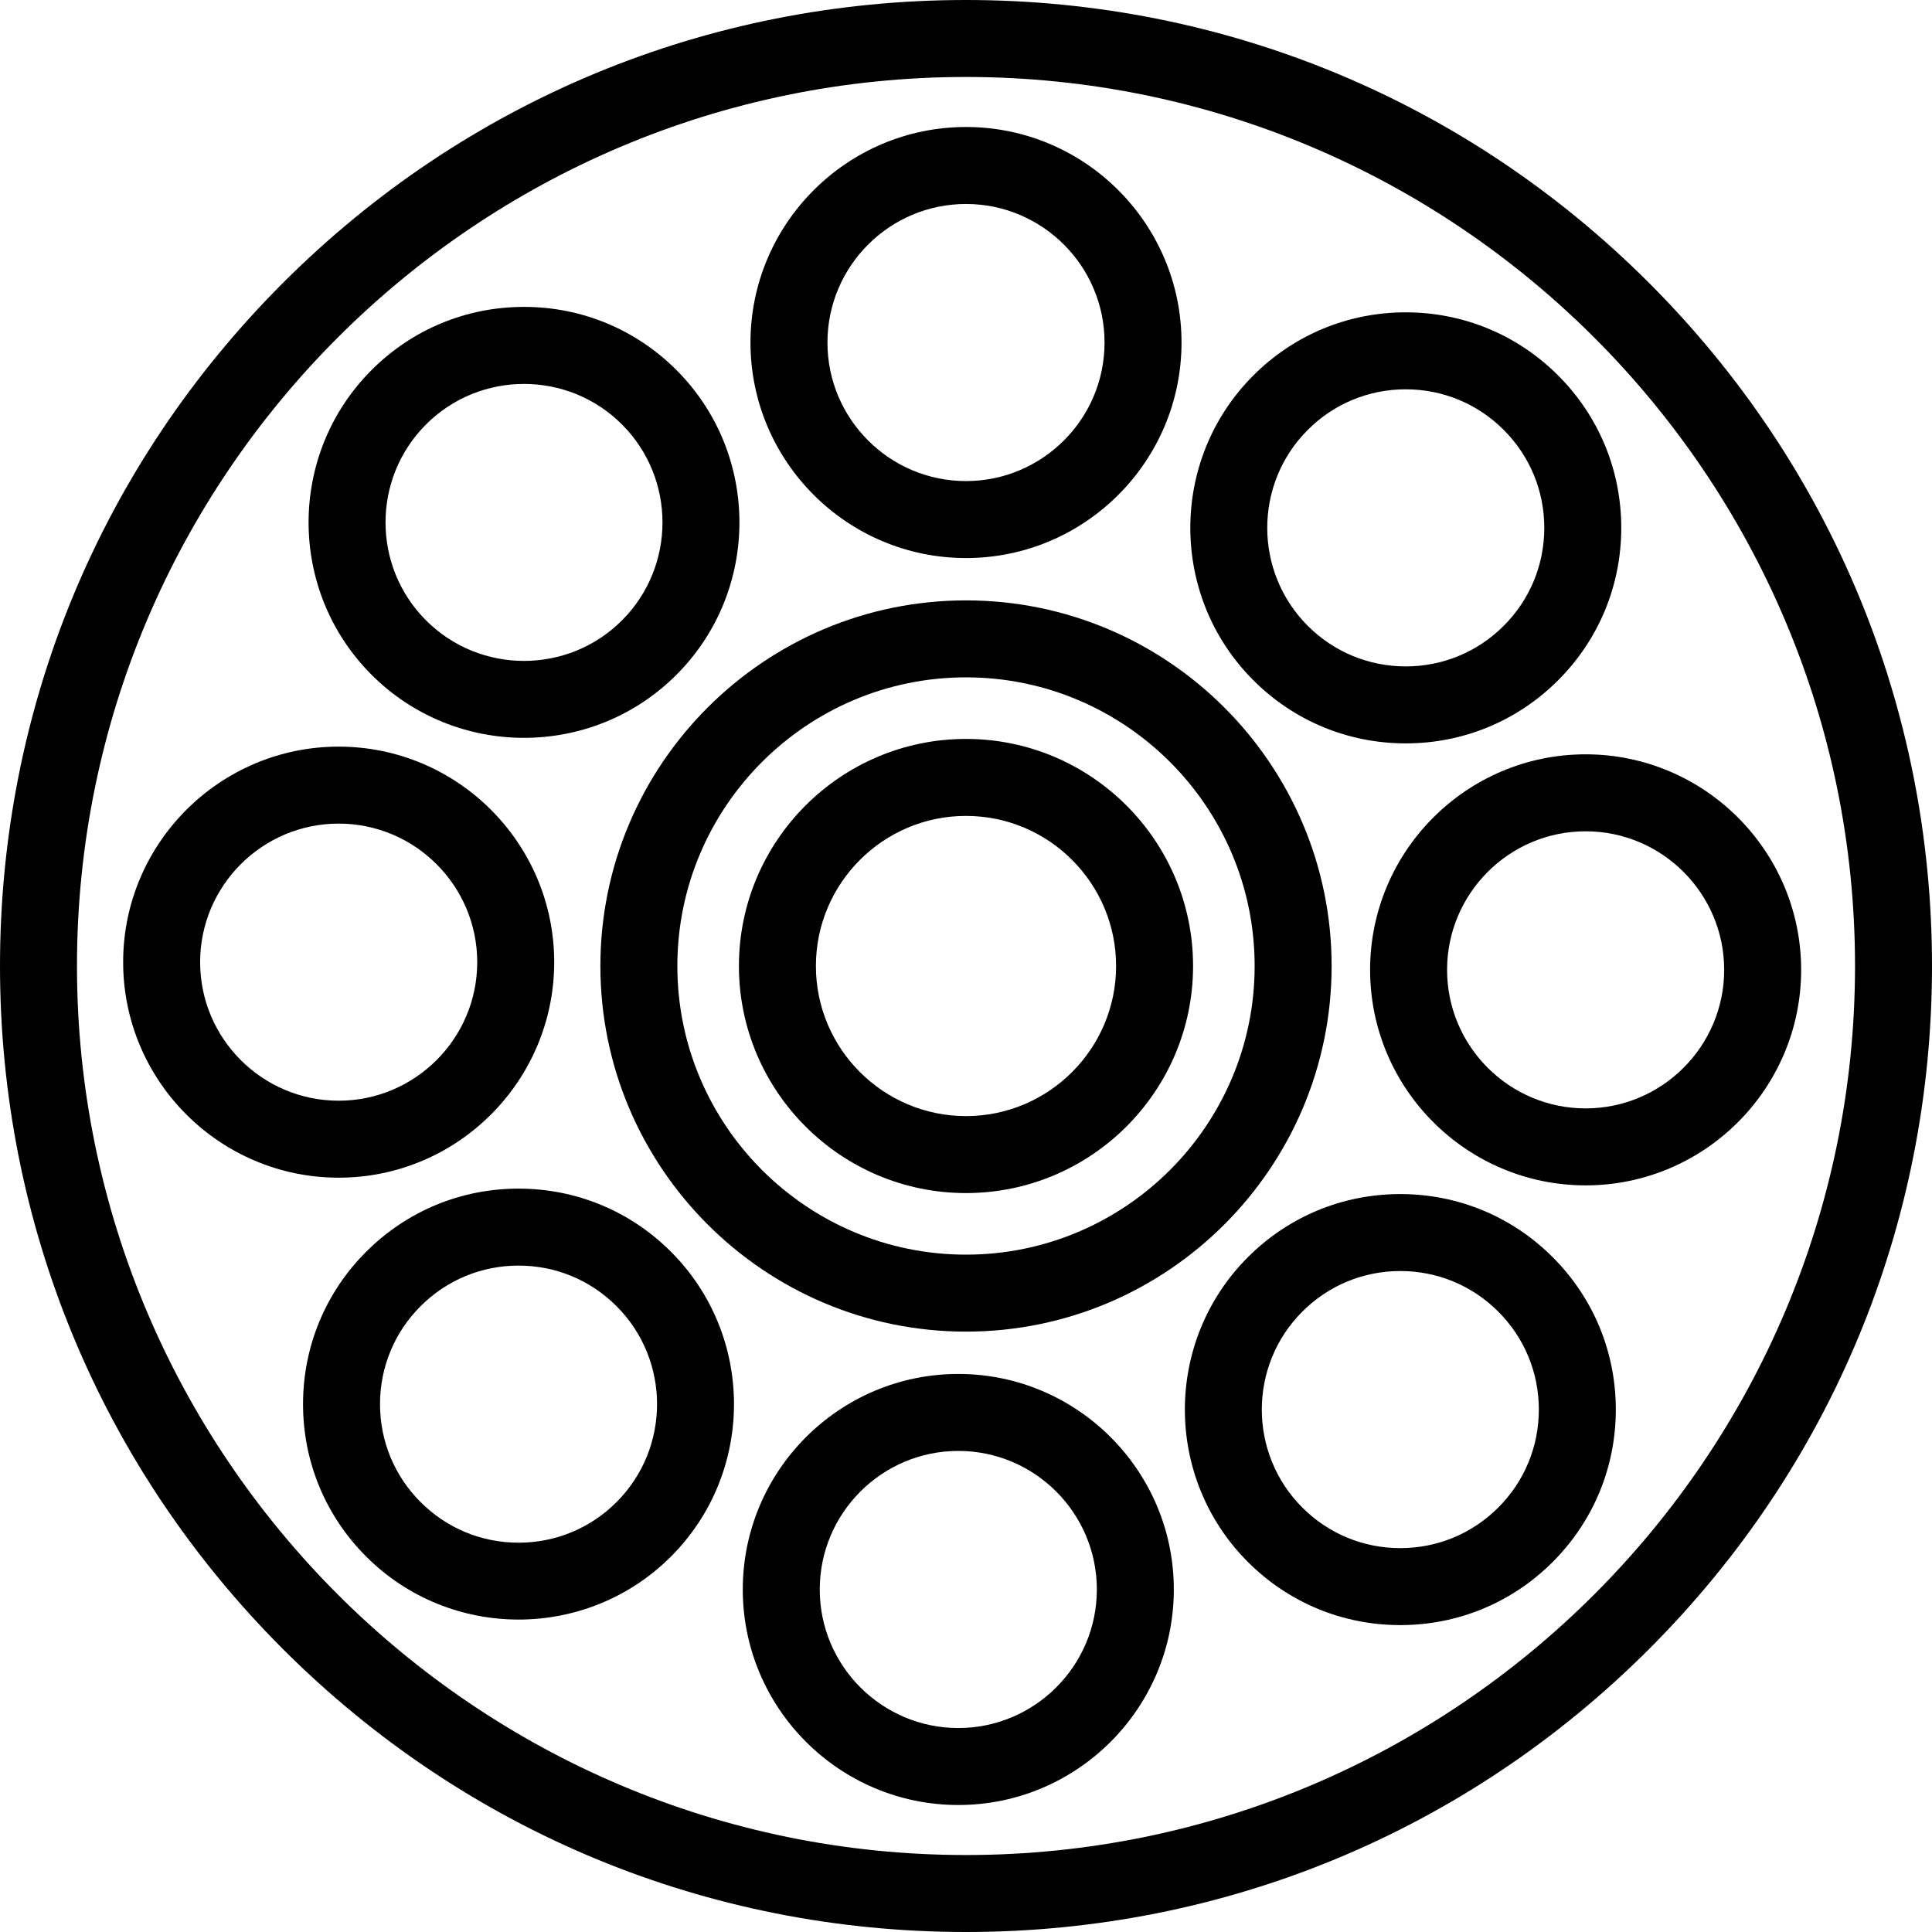
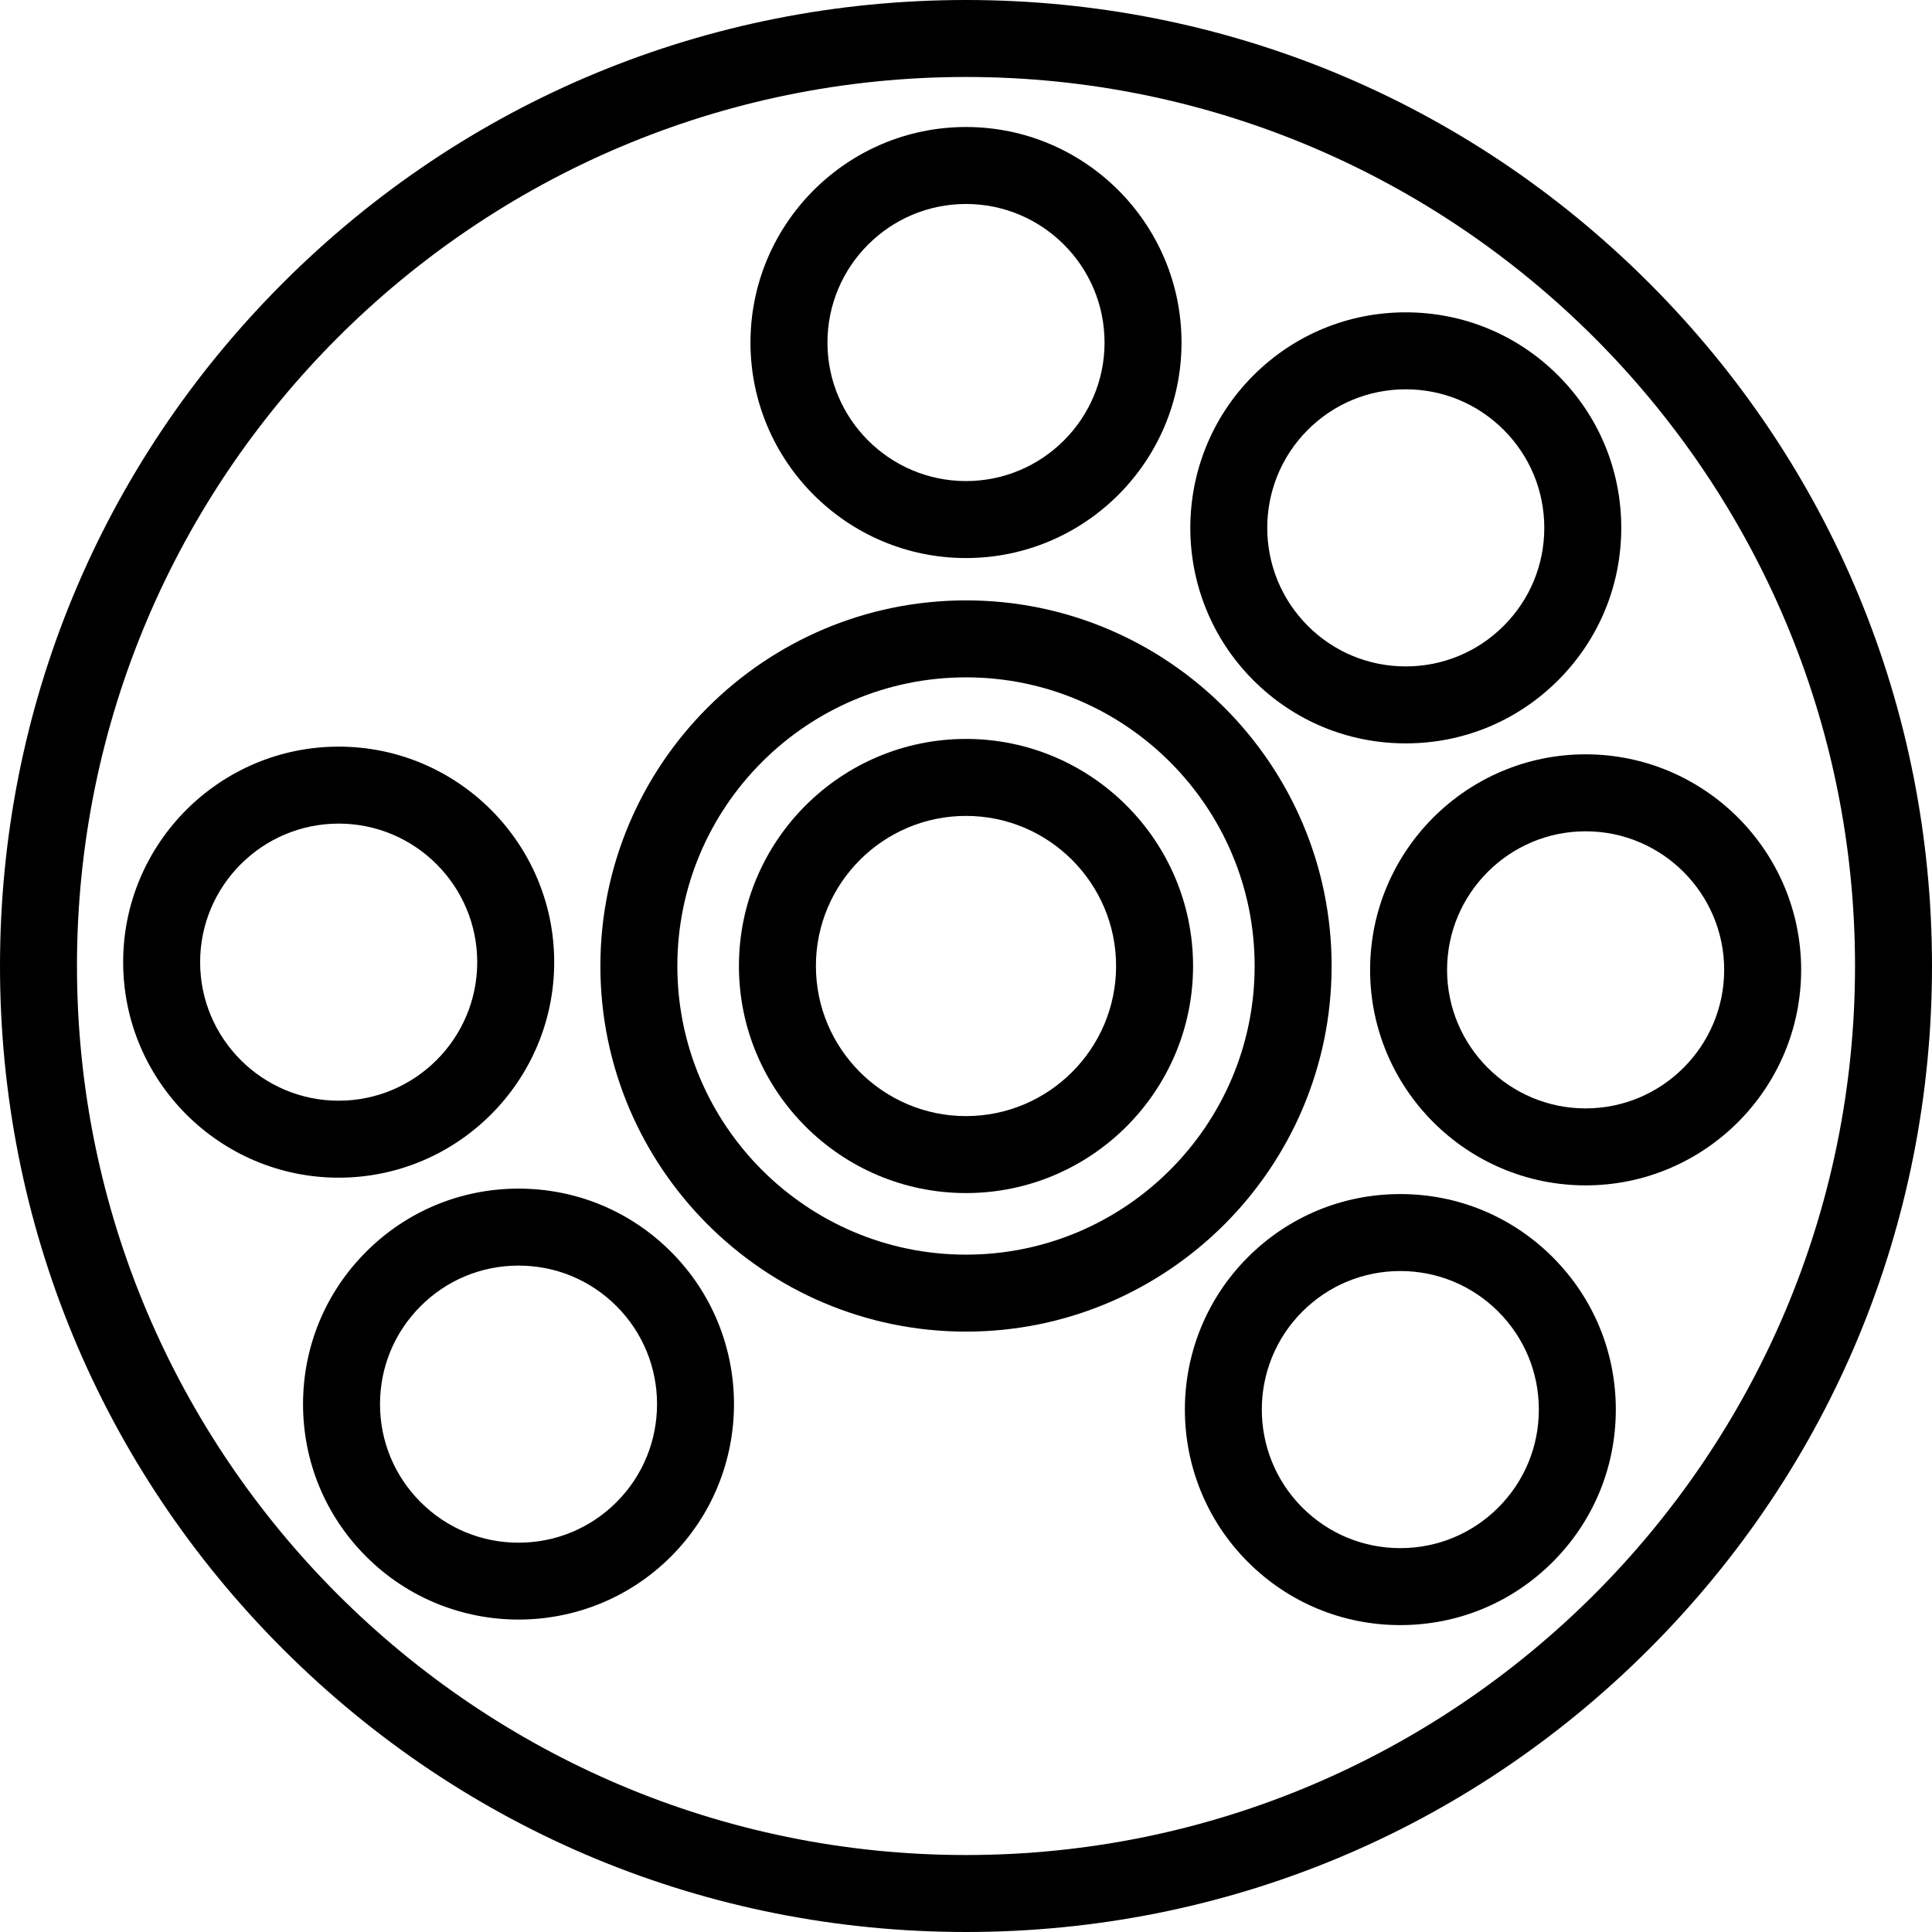
<svg xmlns="http://www.w3.org/2000/svg" fill="#000000" height="800px" width="800px" version="1.1" id="Layer_1" viewBox="0 0 512 512" xml:space="preserve">
  <g>
    <g>
      <path d="M437.019,74.98C388.667,26.628,324.381,0,256,0S123.333,26.628,74.982,74.98C26.628,123.333,0,187.62,0,256    s26.628,132.667,74.982,181.02C123.333,485.372,187.619,512,256,512s132.667-26.628,181.019-74.98    C485.372,388.667,512,324.38,512,256S485.372,123.333,437.019,74.98z M256,491.602c-129.911,0-235.602-105.69-235.602-235.602    S126.089,20.398,256,20.398S491.602,126.089,491.602,256S385.911,491.602,256,491.602z" />
    </g>
  </g>
  <g>
    <g>
      <path d="M412.922,99.501c-10.788-10.788-25.131-16.729-40.387-16.729c-15.257,0-29.599,5.941-40.388,16.729    c-22.269,22.269-22.269,58.505,0,80.774c10.788,10.788,25.131,16.729,40.388,16.729c15.256,0,29.599-5.941,40.387-16.729    c10.788-10.788,16.729-25.131,16.729-40.387C429.651,124.632,423.71,110.289,412.922,99.501z M398.497,165.851    c-6.934,6.934-16.156,10.754-25.962,10.754c-9.808,0-19.029-3.82-25.963-10.754c-14.316-14.317-14.316-37.611,0-51.926    c6.934-6.935,16.156-10.754,25.963-10.754c9.807,0,19.028,3.82,25.962,10.754c6.935,6.934,10.755,16.156,10.755,25.963    S405.433,158.916,398.497,165.851z" />
    </g>
  </g>
  <g>
    <g>
      <path d="M420.207,199.904c-31.494,0-57.116,25.622-57.116,57.116s25.621,57.116,57.116,57.116    c31.494,0,57.116-25.622,57.116-57.116C477.323,225.527,451.701,199.904,420.207,199.904z M420.207,293.737    c-20.246,0-36.717-16.471-36.717-36.717c0-20.246,16.471-36.717,36.717-36.717c20.246,0,36.717,16.471,36.717,36.717    C456.924,277.266,440.454,293.737,420.207,293.737z" />
    </g>
  </g>
  <g>
    <g>
      <path d="M177.813,331.726c-10.788-10.789-25.131-16.73-40.388-16.73c-15.256,0-29.599,5.941-40.387,16.729    c-10.788,10.788-16.729,25.131-16.729,40.387s5.941,29.599,16.729,40.387c11.134,11.134,25.761,16.701,40.387,16.701    c14.627,0,29.253-5.567,40.388-16.701C200.082,390.23,200.082,353.995,177.813,331.726z M163.388,398.075    c-6.934,6.935-16.156,10.754-25.963,10.754c-9.807,0-19.028-3.82-25.962-10.754c-6.935-6.934-10.755-16.156-10.755-25.963    s3.82-19.028,10.755-25.963c6.934-6.934,16.156-10.754,25.962-10.754c9.808,0,19.029,3.82,25.963,10.754    C177.704,360.465,177.704,383.759,163.388,398.075z" />
    </g>
  </g>
  <g>
    <g>
      <path d="M89.753,197.865c-31.494,0-57.116,25.622-57.116,57.116s25.621,57.116,57.116,57.116s57.116-25.622,57.116-57.116    S121.247,197.865,89.753,197.865z M89.753,291.697c-20.246,0-36.717-16.471-36.717-36.717s16.471-36.717,36.717-36.717    s36.717,16.471,36.717,36.717S109.999,291.697,89.753,291.697z" />
    </g>
  </g>
  <g>
    <g>
      <path d="M256,33.657c-31.494,0-57.116,25.622-57.116,57.116s25.621,57.116,57.116,57.116s57.116-25.622,57.116-57.116    S287.494,33.657,256,33.657z M256,127.49c-20.246,0-36.717-16.471-36.717-36.717c0-20.246,16.471-36.717,36.717-36.717    c20.246,0,36.717,16.471,36.717,36.717C292.717,111.019,276.246,127.49,256,127.49z" />
    </g>
  </g>
  <g>
    <g>
      <path d="M411.48,333.166c-10.789-10.787-25.131-16.728-40.387-16.728c-15.257,0-29.599,5.941-40.388,16.729    c-22.269,22.269-22.269,58.504,0,80.773c10.788,10.788,25.131,16.729,40.388,16.729c15.256,0,29.599-5.941,40.387-16.729    c10.788-10.788,16.728-25.131,16.728-40.387S422.267,343.954,411.48,333.166z M397.055,399.517    c-6.934,6.935-16.156,10.754-25.962,10.754c-9.808,0-19.029-3.82-25.963-10.754c-14.316-14.316-14.316-37.61,0-51.926    c6.934-6.934,16.156-10.754,25.963-10.754c9.807,0,19.028,3.82,25.962,10.754c6.935,6.934,10.754,16.155,10.754,25.963    C407.809,383.363,403.99,392.583,397.055,399.517z" />
    </g>
  </g>
  <g>
    <g>
-       <path d="M253.96,364.112c-31.494,0-57.116,25.622-57.116,57.116s25.621,57.116,57.116,57.116    c31.494,0,57.116-25.622,57.116-57.116S285.454,364.112,253.96,364.112z M253.96,457.944c-20.246,0-36.717-16.471-36.717-36.717    s16.471-36.717,36.717-36.717c20.246,0,36.717,16.471,36.717,36.717S274.207,457.944,253.96,457.944z" />
-     </g>
+       </g>
  </g>
  <g>
    <g>
-       <path d="M179.255,98.058c-10.788-10.788-25.131-16.729-40.388-16.729c-15.256,0-29.599,5.941-40.387,16.729    c-22.269,22.269-22.269,58.504,0,80.774c11.135,11.135,25.761,16.702,40.387,16.702c14.627,0,29.253-5.567,40.388-16.702    C201.524,156.563,201.524,120.328,179.255,98.058z M164.83,164.41c-14.314,14.316-37.607,14.318-51.925,0    c-14.316-14.318-14.316-37.612,0-51.927c7.159-7.159,16.558-10.737,25.963-10.737c9.401,0,18.805,3.58,25.962,10.737    C179.146,126.8,179.146,150.094,164.83,164.41z" />
-     </g>
+       </g>
  </g>
  <g>
    <g>
      <path d="M256,159.108c-53.426,0-96.892,43.466-96.892,96.892c0,53.427,43.466,96.892,96.892,96.892    c53.427,0,96.892-43.466,96.892-96.892C352.892,202.574,309.427,159.108,256,159.108z M256,332.494    c-42.179,0-76.494-34.315-76.494-76.494s34.315-76.494,76.494-76.494s76.494,34.315,76.494,76.494S298.179,332.494,256,332.494z" />
    </g>
  </g>
  <g>
    <g>
      <path d="M256,195.825c-33.181,0-60.175,26.994-60.175,60.175s26.994,60.175,60.175,60.175s60.175-26.994,60.175-60.175    C316.175,222.819,289.181,195.825,256,195.825z M256,295.777c-21.933,0-39.777-17.844-39.777-39.777s17.843-39.777,39.777-39.777    s39.777,17.844,39.777,39.777S277.933,295.777,256,295.777z" />
    </g>
  </g>
</svg>